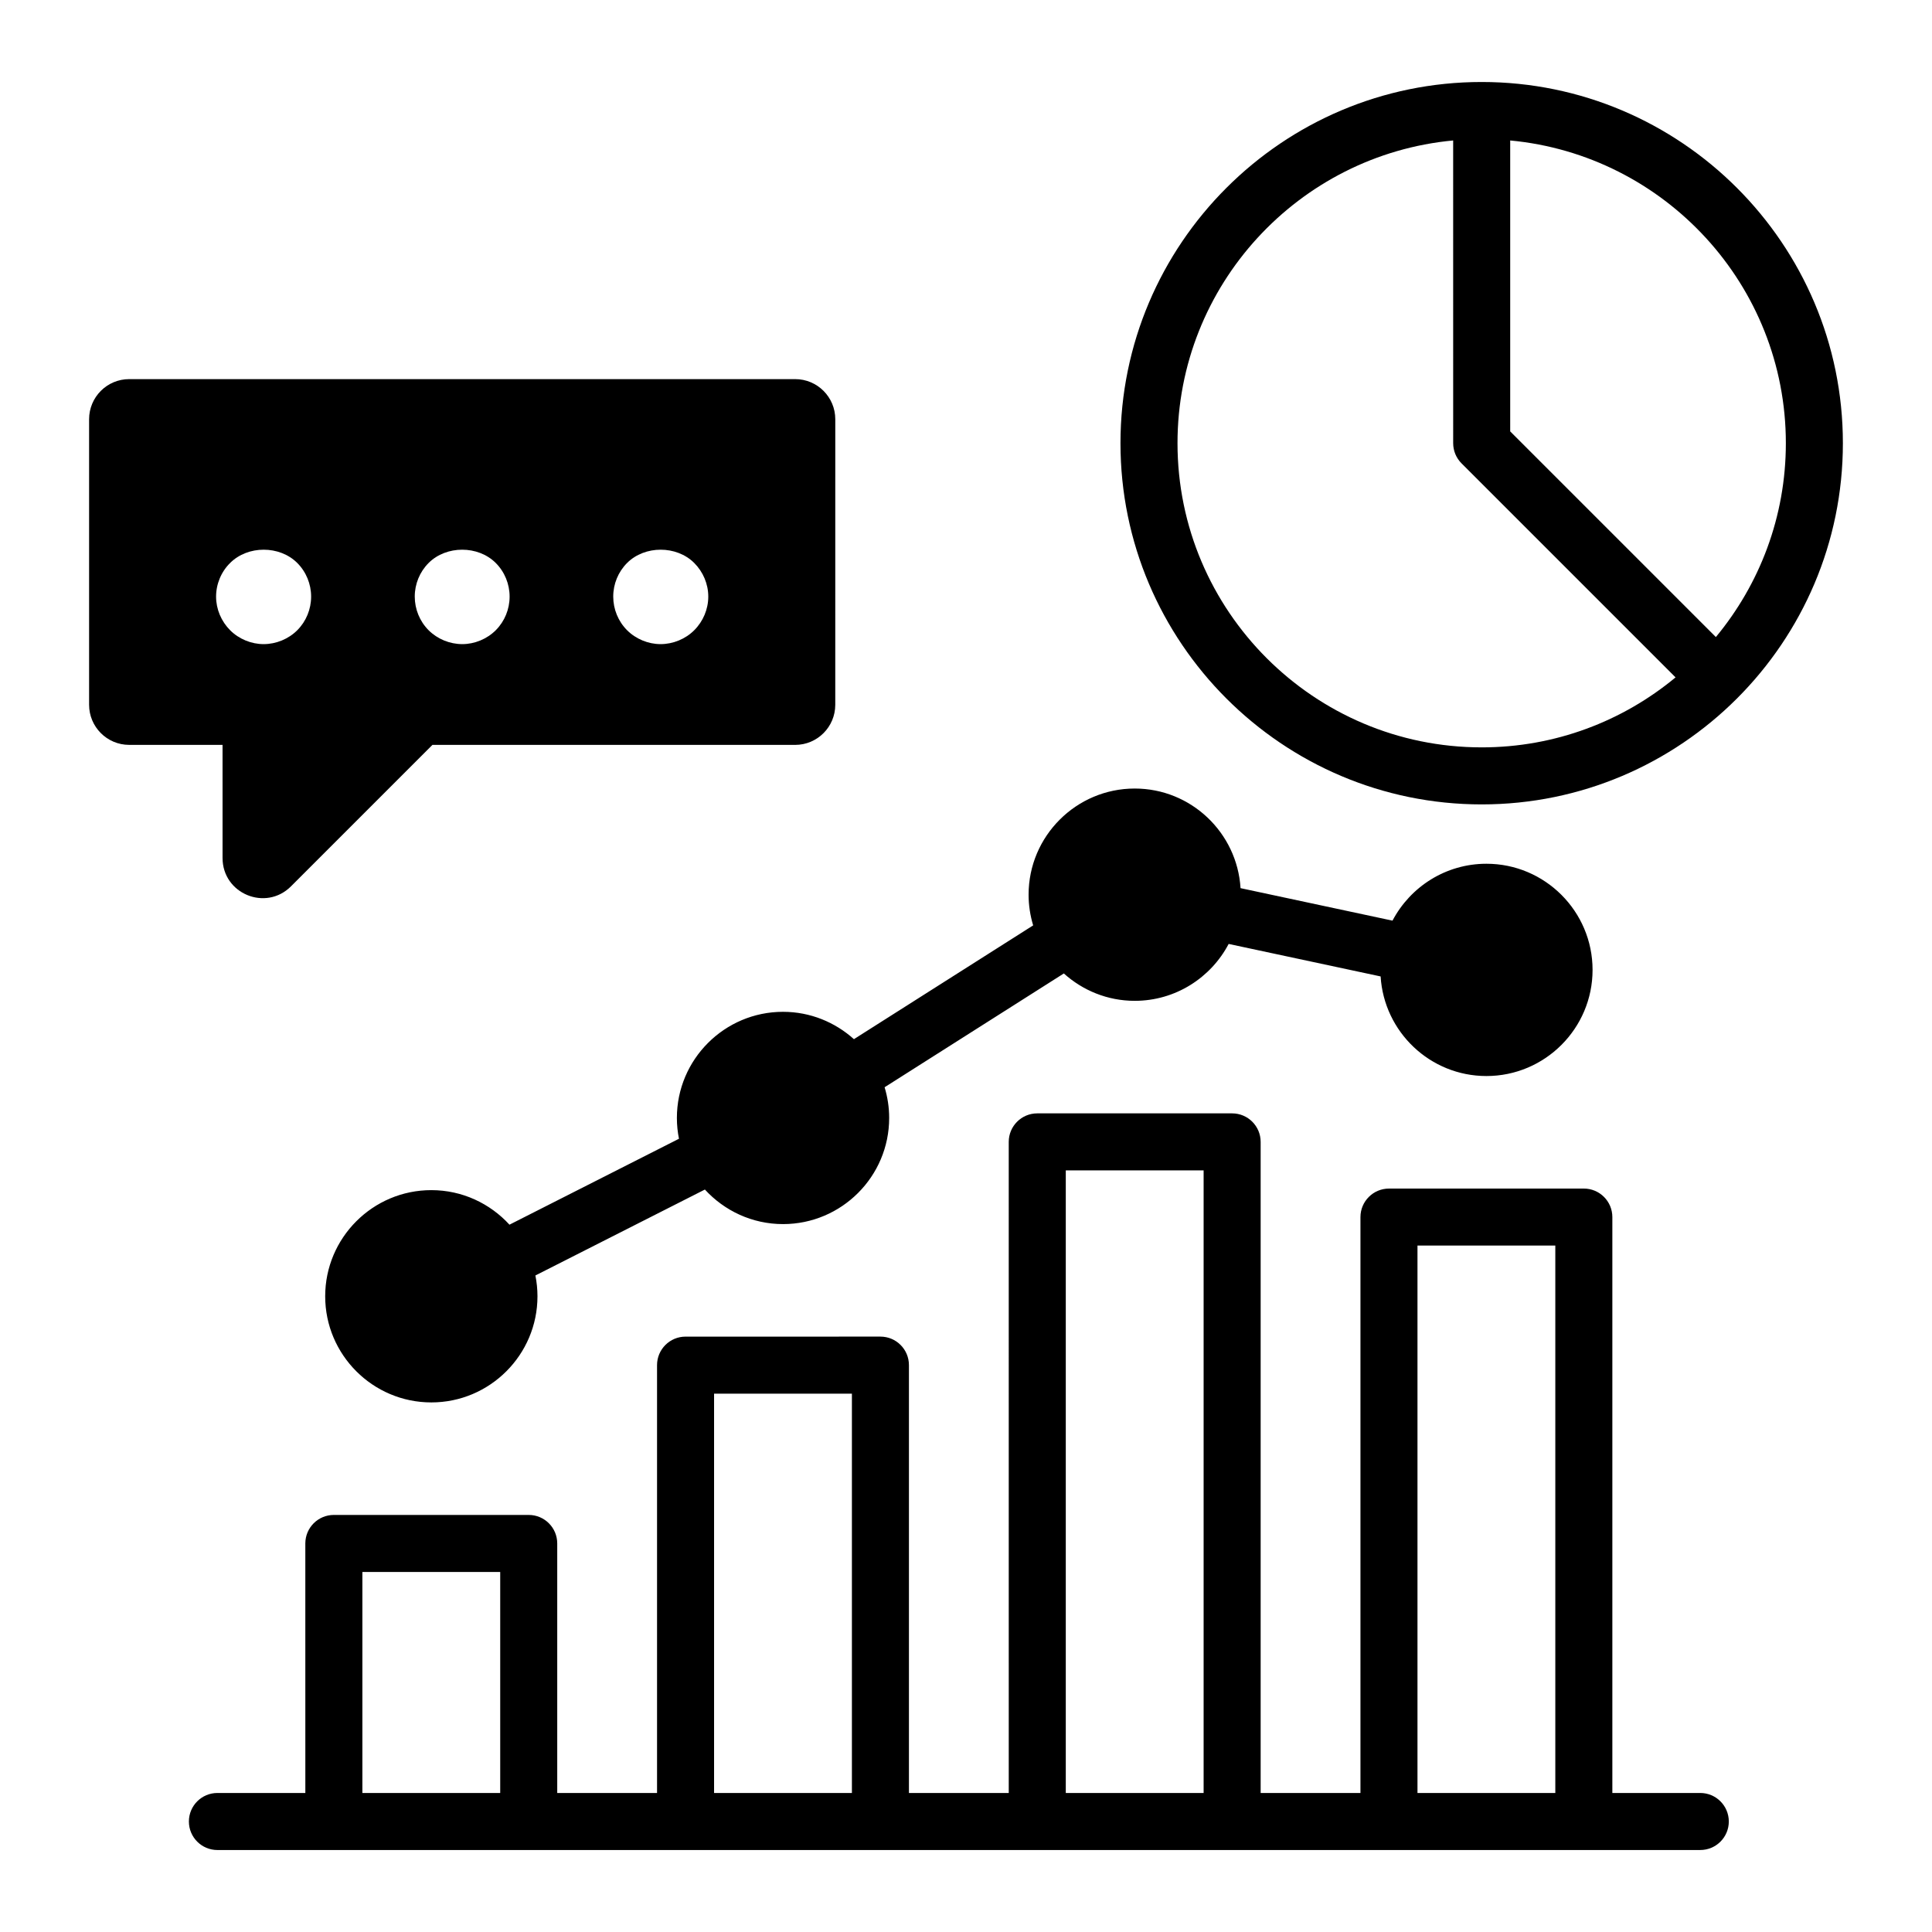
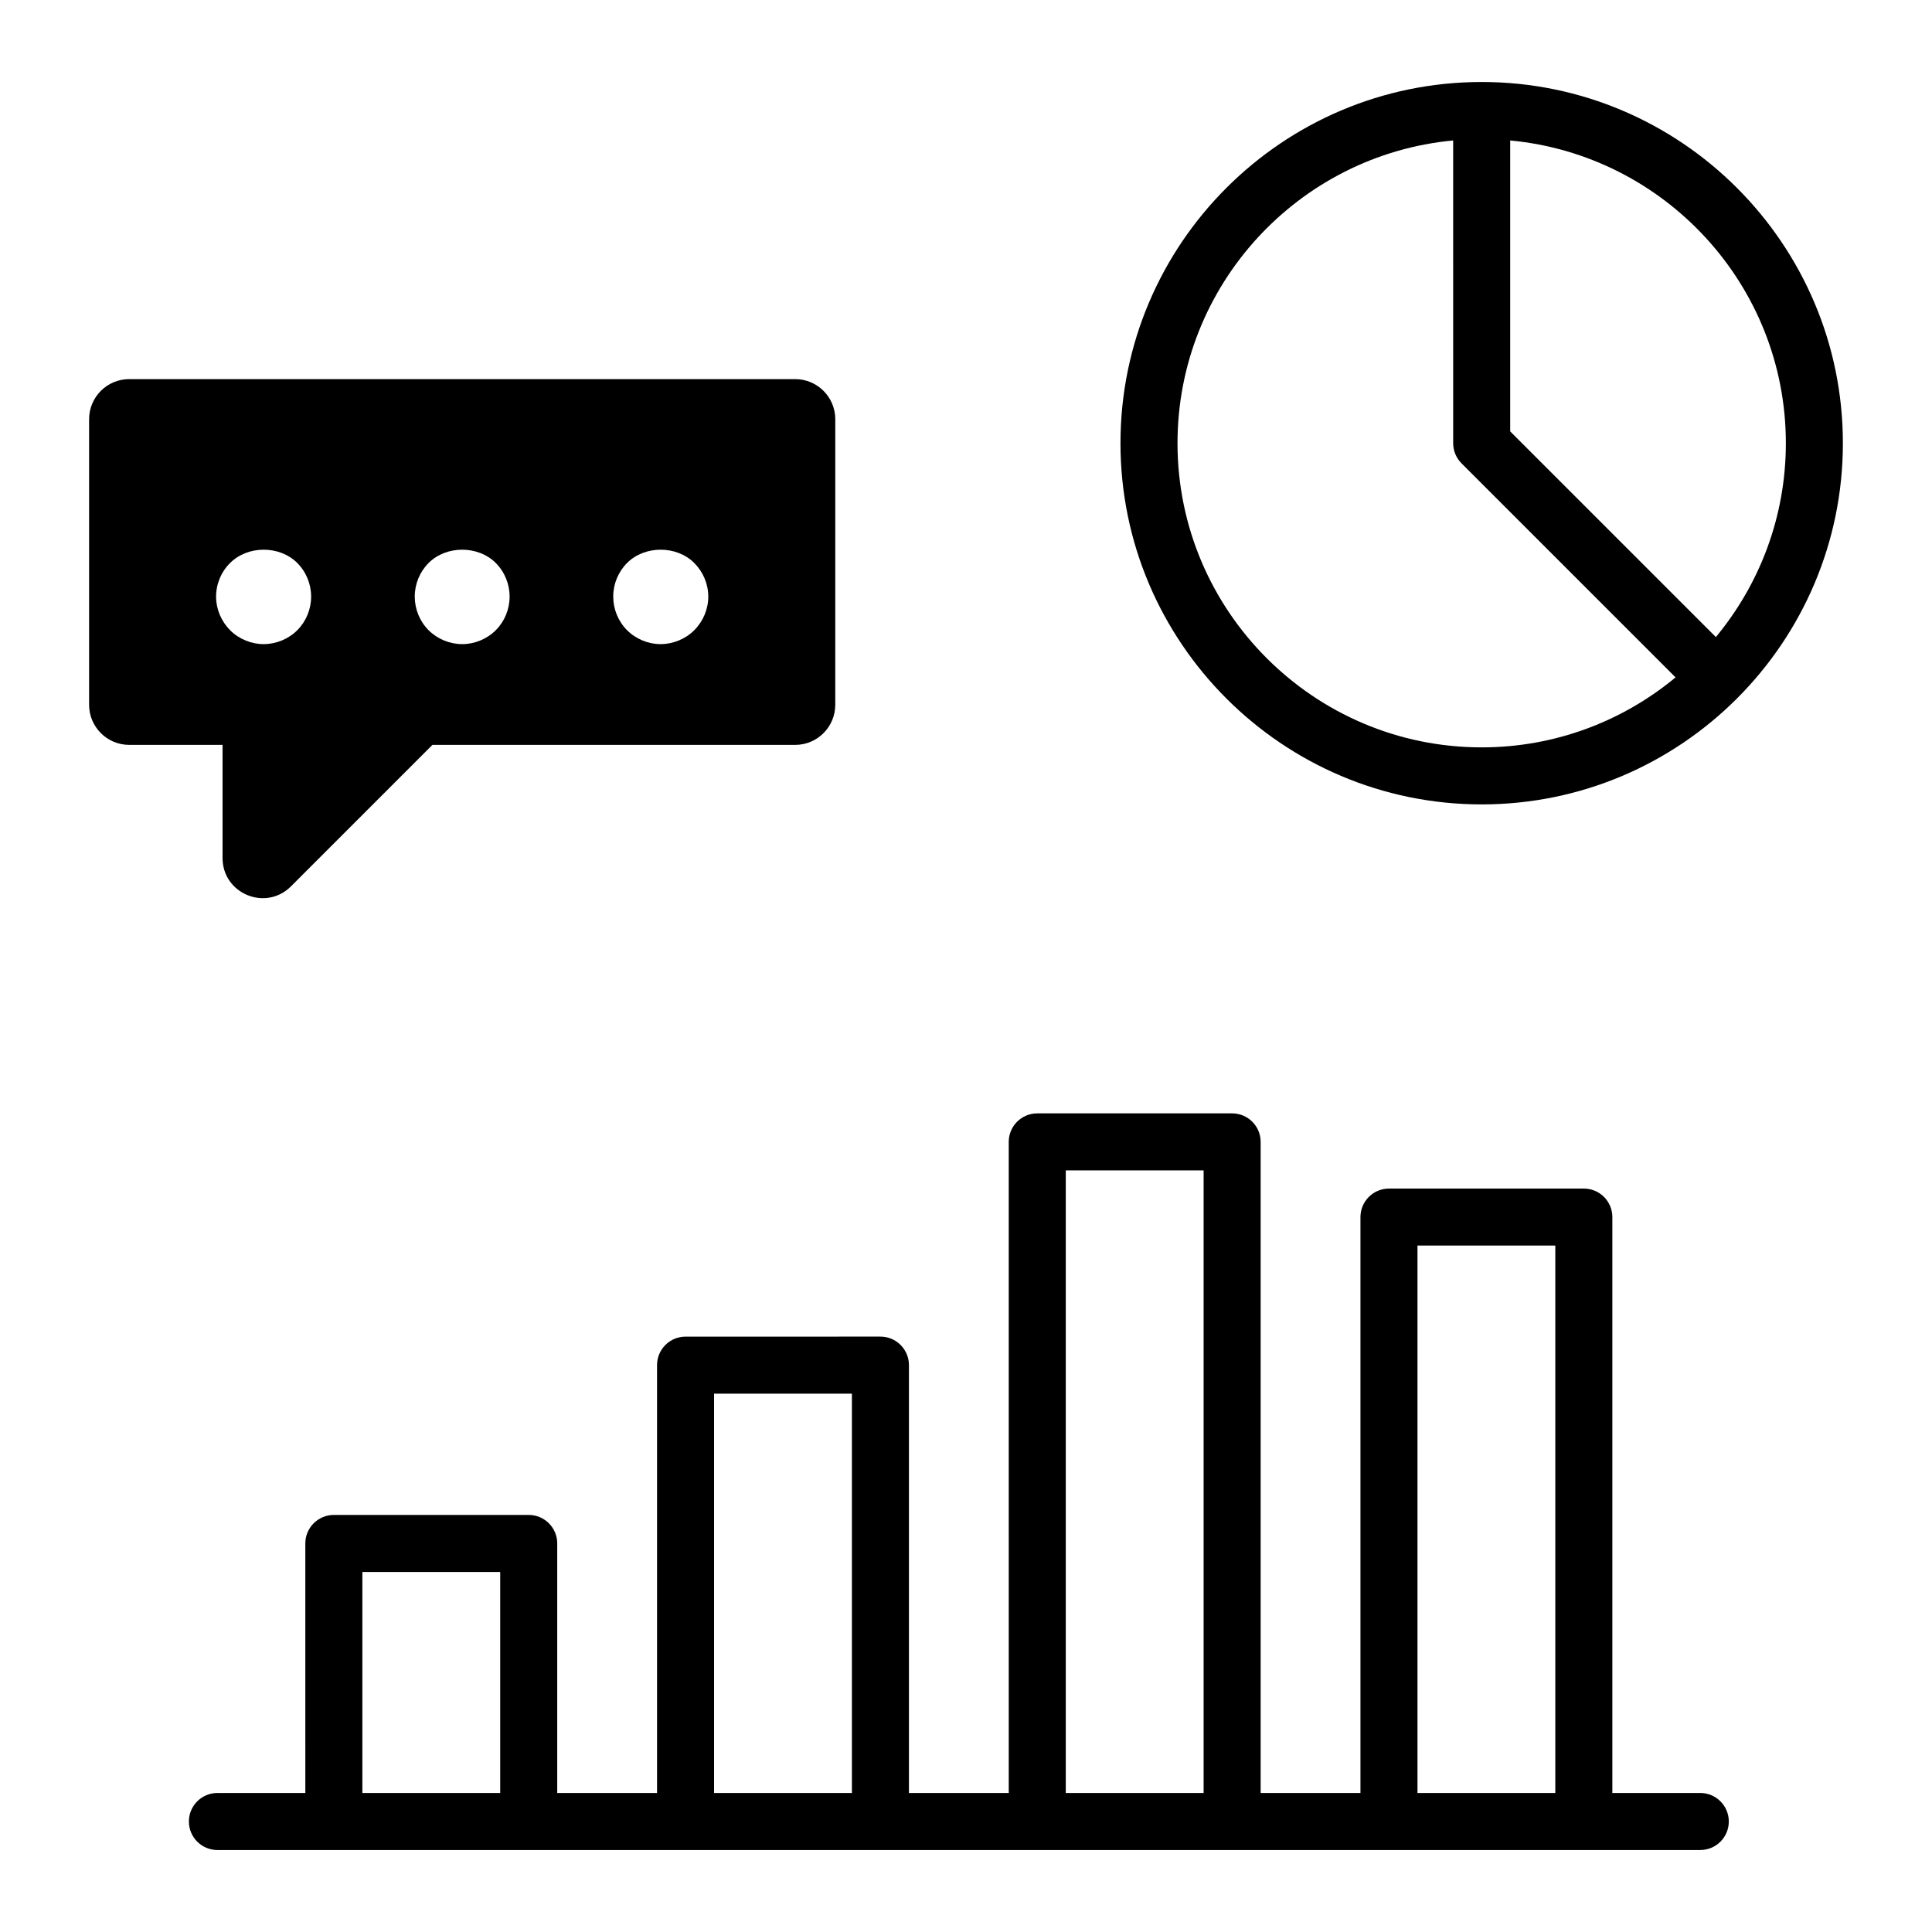
<svg xmlns="http://www.w3.org/2000/svg" fill="#000000" width="800px" height="800px" version="1.1" viewBox="144 144 512 512">
  <g>
    <path d="m594.59 619.16h-23.301v-152.62c0-4.176-3.387-7.559-7.559-7.559l-51.637 0.004c-4.172 0-7.559 3.383-7.559 7.559v152.62h-26.449v-172.55c0-4.176-3.387-7.559-7.559-7.559h-51.641c-4.172 0-7.559 3.383-7.559 7.559l0.004 172.55h-26.453v-113.39c0-4.176-3.383-7.559-7.559-7.559l-51.637 0.004c-4.176 0-7.559 3.383-7.559 7.559v113.38h-26.449v-66.125c0-4.176-3.383-7.559-7.559-7.559h-51.641c-4.176 0-7.559 3.383-7.559 7.559l0.004 66.125h-23.301c-4.176 0-7.559 3.383-7.559 7.559 0 4.176 3.383 7.559 7.559 7.559h30.859l51.637-0.004h310.48c4.172 0 7.559-3.383 7.559-7.559-0.004-4.172-3.391-7.555-7.562-7.555zm-318.03 0h-36.527v-58.57h36.527zm93.203 0h-36.527v-105.83h36.527zm93.207 0h-36.527v-165h36.527zm93.203 0h-36.527v-145.07h36.527z" />
-     <path d="m351.51 412.14c-15.512 0-28.129 12.621-28.129 28.129 0 1.887 0.195 3.727 0.551 5.512l-44.918 22.773c-5.144-5.613-12.512-9.156-20.707-9.156-15.512 0-28.129 12.621-28.129 28.129 0 15.512 12.621 28.129 28.129 28.129 15.512 0 28.129-12.621 28.129-28.129 0-1.887-0.195-3.727-0.551-5.512l44.918-22.773c5.144 5.609 12.512 9.156 20.707 9.156 15.512 0 28.129-12.617 28.129-28.129 0-2.828-0.43-5.559-1.211-8.137l47.5-30.156c4.988 4.492 11.562 7.254 18.785 7.254 10.797 0 20.184-6.125 24.895-15.078l40.27 8.613c0.902 14.703 13.117 26.395 28.039 26.395 15.508 0 28.129-12.617 28.129-28.129 0-15.508-12.617-28.129-28.125-28.129-10.797 0-20.184 6.125-24.895 15.078l-40.27-8.613c-0.902-14.703-13.117-26.398-28.039-26.398-15.508 0-28.129 12.621-28.129 28.129 0 2.828 0.43 5.559 1.211 8.137l-47.5 30.156c-4.992-4.488-11.566-7.25-18.789-7.25z" />
    <path d="m202.98 371.38c0 9.473 11.438 14.207 18.137 7.508l37.484-37.484h96.125c5.894 0 10.629-4.785 10.629-10.629l0.004-75.676c0-5.844-4.734-10.629-10.629-10.629h-176.49c-5.894 0-10.629 4.785-10.629 10.629v75.672c0 5.844 4.734 10.629 10.629 10.629h24.738zm107.21-78.191c4.684-4.684 13.098-4.684 17.785 0 2.367 2.367 3.727 5.594 3.727 8.918s-1.359 6.551-3.727 8.918c-2.316 2.316-5.594 3.676-8.918 3.676-3.273 0-6.551-1.359-8.867-3.676-2.367-2.367-3.676-5.594-3.676-8.918-0.004-3.328 1.309-6.551 3.676-8.918zm-52.598 0c4.684-4.684 13.098-4.684 17.785 0 2.367 2.367 3.676 5.594 3.676 8.918s-1.309 6.551-3.676 8.918c-2.316 2.316-5.594 3.676-8.867 3.676-3.324 0-6.602-1.359-8.918-3.676-2.367-2.367-3.676-5.594-3.676-8.918-0.004-3.328 1.309-6.551 3.676-8.918zm-56.328 8.918c0-3.324 1.359-6.602 3.727-8.918 4.684-4.684 13.098-4.684 17.785 0 2.367 2.367 3.676 5.594 3.676 8.918s-1.309 6.551-3.676 8.918c-2.316 2.316-5.594 3.676-8.918 3.676-3.273 0-6.551-1.359-8.867-3.676-2.363-2.371-3.727-5.594-3.727-8.918z" />
    <path d="m536.66 165.73c-52.781 0-95.723 42.941-95.723 95.723s42.941 95.723 95.723 95.723 95.723-42.941 95.723-95.723-42.941-95.723-95.723-95.723zm0 176.33c-44.449 0-80.609-36.164-80.609-80.609 0-41.898 32.141-76.402 73.051-80.227l0.004 80.227c0 2.004 0.797 3.926 2.215 5.344l56.719 56.719c-13.961 11.574-31.871 18.547-51.379 18.547zm62.062-29.234-54.504-54.504v-77.098c40.914 3.828 73.051 38.332 73.051 80.227 0 19.512-6.973 37.418-18.547 51.375z" />
  </g>
</svg>